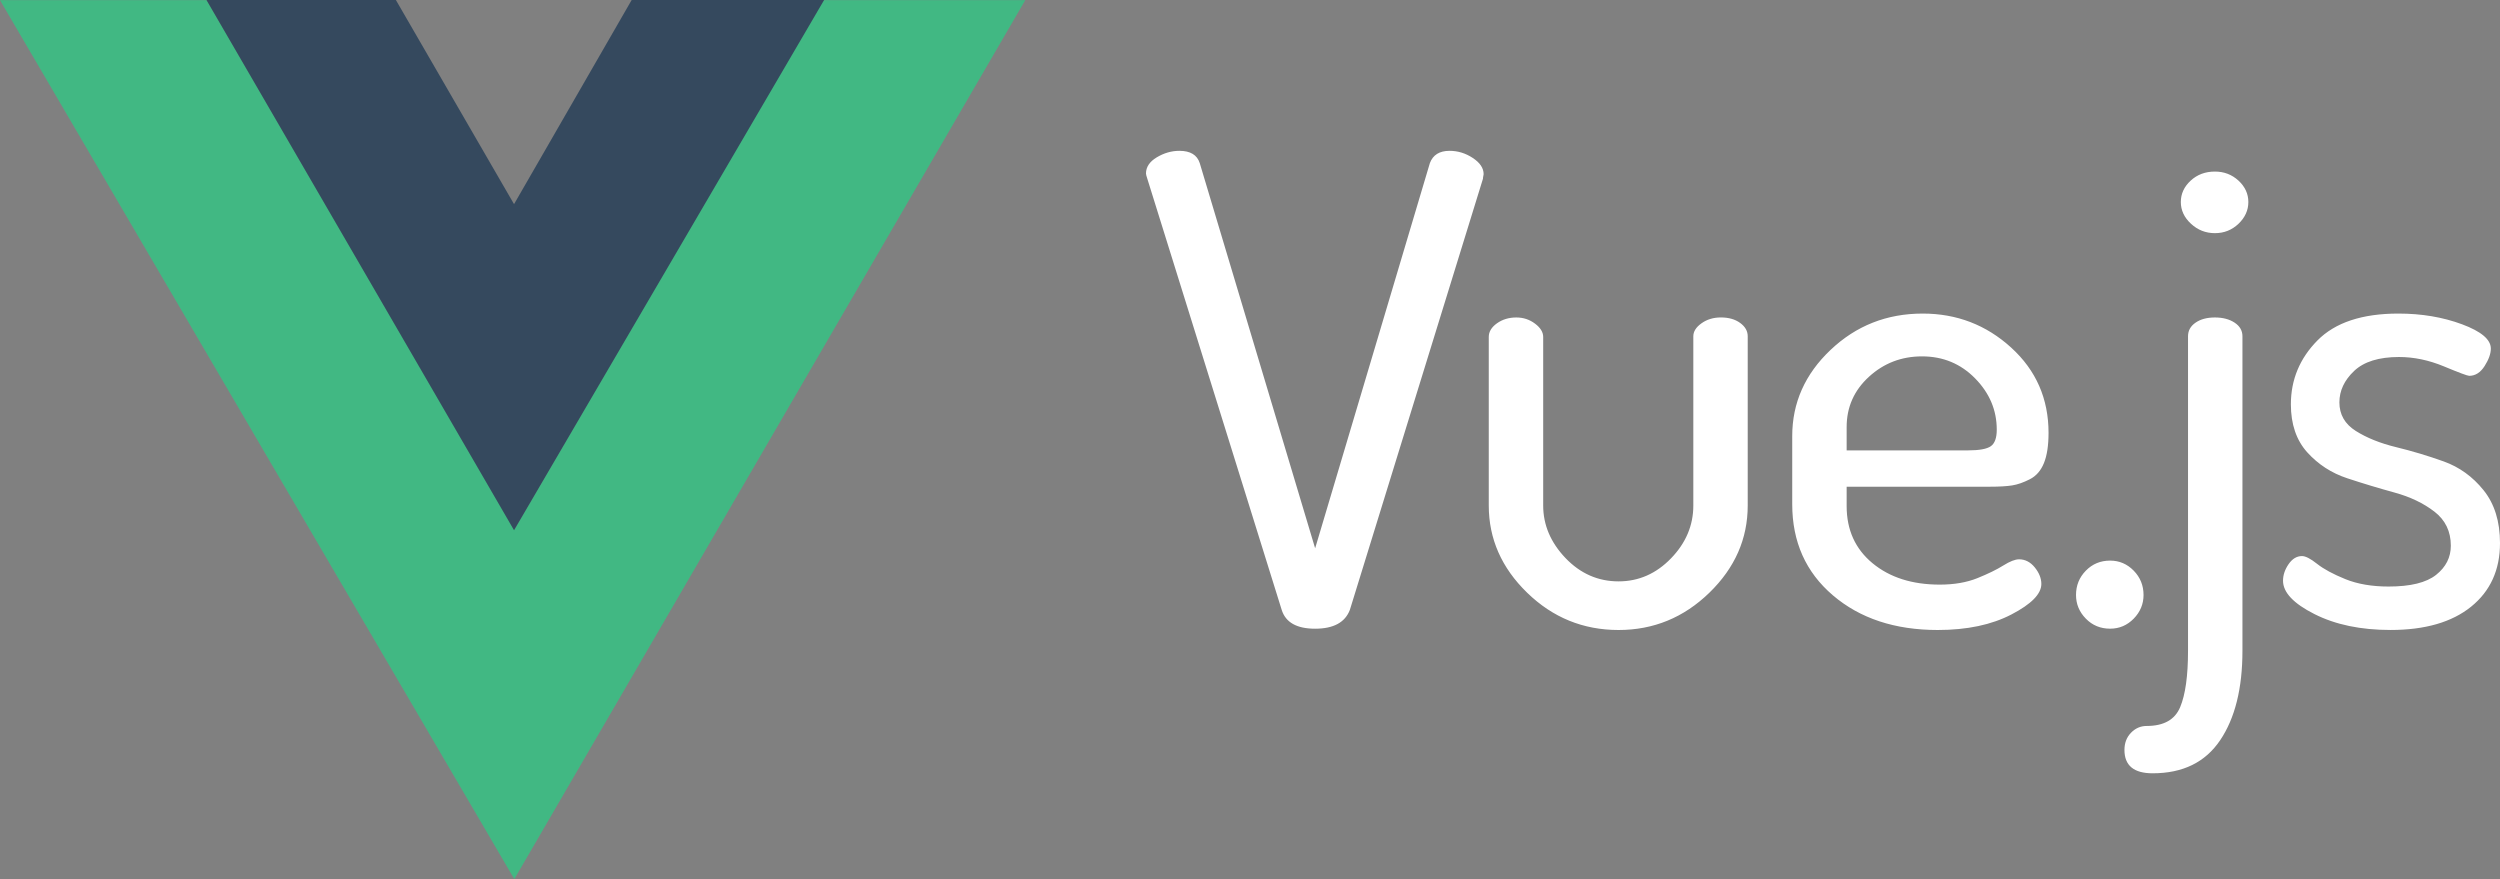
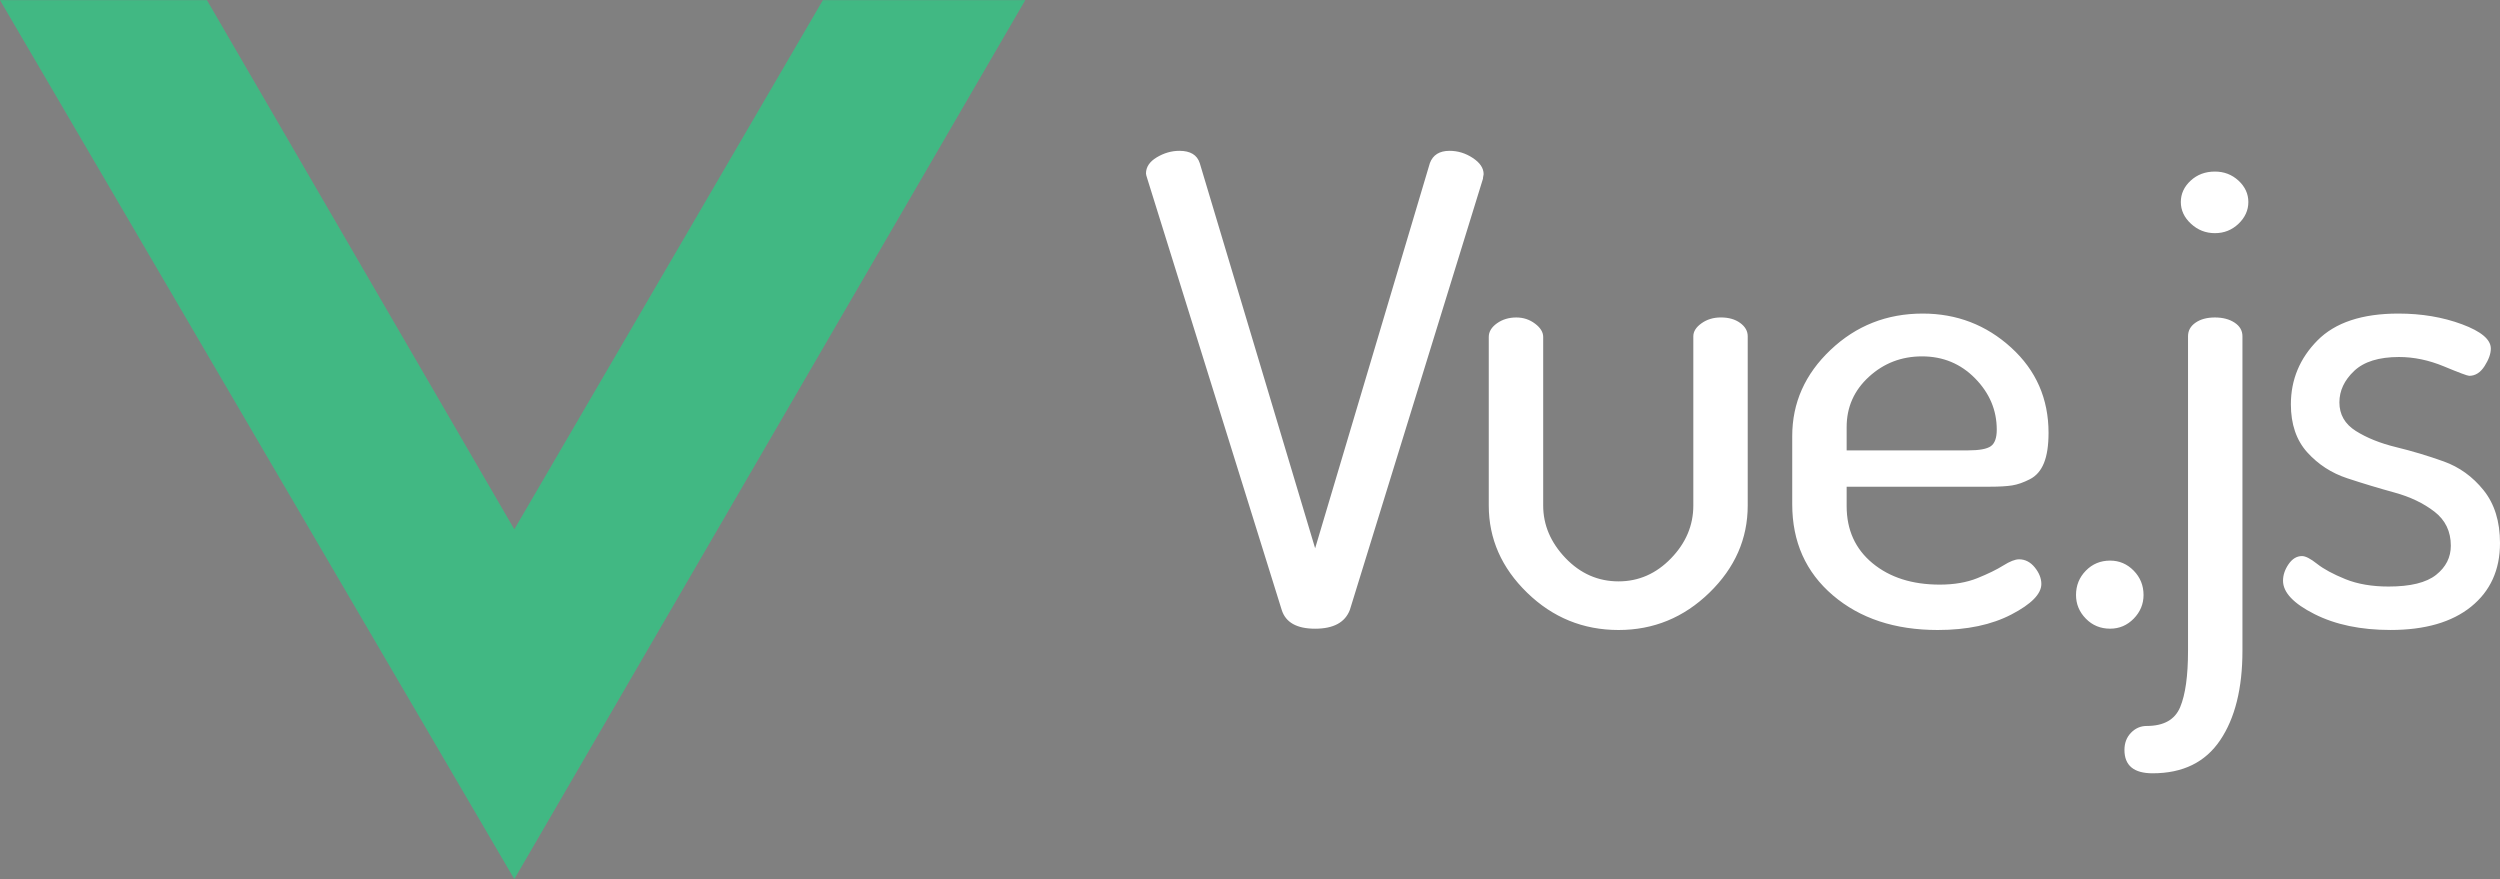
<svg xmlns="http://www.w3.org/2000/svg" width="91" height="32" viewBox="0 0 91 32" fill="none">
  <rect x="0" y="0" width="91" height="32" fill="#808080" stroke="none" />
  <path fill-rule="evenodd" clip-rule="evenodd" d="M29.953 0.006H37.319L18.721 32L0 0.006H7.533L18.721 19.267L29.953 0.006Z" fill="#41B883" />
-   <path fill-rule="evenodd" clip-rule="evenodd" d="M22.993 0H29.998L18.711 19.301L7.515 0H14.41L18.711 7.431L22.993 0Z" fill="#35495E" />
  <path fill-rule="evenodd" clip-rule="evenodd" d="M41.714 6.316C41.714 6.08 41.845 5.883 42.108 5.726C42.37 5.569 42.645 5.49 42.931 5.49C43.329 5.49 43.575 5.639 43.671 5.938L47.871 19.958L52.047 5.938C52.158 5.639 52.397 5.49 52.763 5.49C53.065 5.49 53.347 5.576 53.61 5.75C53.872 5.923 54.004 6.119 54.004 6.34C54.004 6.355 54 6.379 53.992 6.41C53.984 6.442 53.98 6.473 53.98 6.505L49.135 22.2C48.96 22.657 48.539 22.885 47.871 22.885C47.203 22.885 46.797 22.657 46.654 22.2L41.762 6.505C41.73 6.41 41.714 6.347 41.714 6.316ZM54.191 18.4V12.264C54.191 12.075 54.291 11.91 54.49 11.768C54.689 11.627 54.923 11.556 55.194 11.556C55.448 11.556 55.675 11.63 55.874 11.78C56.073 11.929 56.172 12.091 56.172 12.264V18.4C56.172 19.108 56.443 19.745 56.983 20.312C57.524 20.878 58.169 21.162 58.916 21.162C59.648 21.162 60.285 20.882 60.825 20.324C61.366 19.765 61.637 19.124 61.637 18.4V12.24C61.637 12.067 61.736 11.909 61.935 11.768C62.134 11.626 62.369 11.555 62.639 11.555C62.925 11.555 63.16 11.622 63.343 11.756C63.526 11.89 63.617 12.051 63.617 12.24V18.4C63.617 19.612 63.152 20.67 62.221 21.575C61.291 22.479 60.189 22.932 58.916 22.932C57.628 22.932 56.518 22.479 55.588 21.575C54.657 20.67 54.191 19.612 54.191 18.4ZM65.237 18.353V15.875C65.237 14.663 65.702 13.617 66.633 12.736C67.564 11.854 68.681 11.414 69.986 11.414C71.227 11.414 72.3 11.827 73.207 12.653C74.114 13.479 74.567 14.514 74.567 15.757C74.567 16.213 74.512 16.579 74.4 16.854C74.289 17.13 74.118 17.326 73.887 17.444C73.657 17.562 73.442 17.637 73.243 17.669C73.044 17.7 72.778 17.716 72.444 17.716H67.218V18.424C67.218 19.289 67.532 19.982 68.16 20.501C68.788 21.02 69.604 21.28 70.606 21.28C71.131 21.28 71.588 21.201 71.978 21.044C72.368 20.886 72.682 20.733 72.921 20.583C73.159 20.434 73.35 20.359 73.493 20.359C73.716 20.359 73.907 20.458 74.066 20.654C74.225 20.851 74.305 21.052 74.305 21.256C74.305 21.618 73.943 21.988 73.219 22.365C72.495 22.743 71.6 22.932 70.534 22.932C68.975 22.932 67.703 22.511 66.716 21.669C65.73 20.827 65.237 19.722 65.237 18.353ZM67.218 16.394H71.632C72.046 16.394 72.324 16.343 72.467 16.241C72.611 16.138 72.682 15.938 72.682 15.639C72.682 14.931 72.42 14.309 71.895 13.774C71.37 13.239 70.725 12.972 69.962 12.972C69.214 12.972 68.57 13.22 68.029 13.715C67.488 14.211 67.218 14.82 67.218 15.544L67.218 16.394ZM75.567 21.657C75.567 21.311 75.686 21.016 75.925 20.772C76.163 20.528 76.458 20.406 76.808 20.406C77.142 20.406 77.428 20.528 77.667 20.772C77.905 21.016 78.025 21.311 78.025 21.657C78.025 21.988 77.905 22.275 77.667 22.519C77.428 22.763 77.142 22.884 76.808 22.884C76.458 22.884 76.163 22.763 75.925 22.519C75.686 22.275 75.567 21.988 75.567 21.657ZM77.33 27.298C77.33 27.046 77.409 26.838 77.568 26.673C77.727 26.508 77.918 26.425 78.141 26.425C78.761 26.425 79.167 26.197 79.358 25.74C79.549 25.284 79.644 24.6 79.644 23.687V12.24C79.644 12.035 79.736 11.87 79.919 11.744C80.102 11.618 80.336 11.556 80.623 11.556C80.909 11.556 81.148 11.618 81.339 11.744C81.53 11.87 81.625 12.035 81.625 12.24V23.687C81.625 25.056 81.355 26.142 80.814 26.944C80.273 27.747 79.454 28.148 78.356 28.148C77.672 28.148 77.33 27.865 77.33 27.298ZM79.382 7.354C79.382 7.055 79.501 6.796 79.74 6.575C79.978 6.355 80.273 6.245 80.623 6.245C80.957 6.245 81.243 6.355 81.482 6.575C81.72 6.796 81.84 7.055 81.84 7.354C81.84 7.653 81.72 7.917 81.482 8.145C81.243 8.373 80.957 8.487 80.623 8.487C80.289 8.487 79.998 8.373 79.752 8.145C79.505 7.917 79.382 7.653 79.382 7.354ZM83.102 21.138C83.102 20.933 83.169 20.733 83.304 20.536C83.44 20.339 83.603 20.241 83.793 20.241C83.921 20.241 84.104 20.335 84.342 20.524C84.581 20.713 84.923 20.898 85.368 21.079C85.814 21.26 86.339 21.35 86.943 21.35C87.739 21.35 88.316 21.209 88.674 20.925C89.031 20.642 89.21 20.288 89.21 19.863C89.21 19.344 89.011 18.931 88.614 18.624C88.216 18.317 87.731 18.085 87.158 17.928C86.585 17.771 86.013 17.598 85.44 17.409C84.867 17.22 84.382 16.905 83.984 16.465C83.587 16.024 83.388 15.442 83.388 14.718C83.388 13.821 83.71 13.046 84.354 12.393C84.999 11.74 85.981 11.414 87.301 11.414C88.144 11.414 88.916 11.543 89.616 11.803C90.316 12.063 90.666 12.358 90.666 12.688C90.666 12.877 90.59 13.089 90.439 13.325C90.288 13.562 90.101 13.68 89.879 13.68C89.815 13.68 89.509 13.565 88.96 13.337C88.411 13.109 87.866 12.995 87.325 12.995C86.593 12.995 86.048 13.164 85.691 13.502C85.333 13.841 85.154 14.222 85.154 14.647C85.154 15.088 85.352 15.434 85.75 15.686C86.148 15.937 86.637 16.134 87.218 16.276C87.798 16.417 88.375 16.59 88.948 16.795C89.52 17 90.006 17.35 90.403 17.845C90.801 18.341 91 18.982 91 19.769C91 20.744 90.65 21.515 89.95 22.082C89.25 22.648 88.272 22.931 87.015 22.931C85.933 22.931 85.01 22.739 84.247 22.353C83.483 21.968 83.102 21.563 83.102 21.138Z" fill="white" />
</svg>